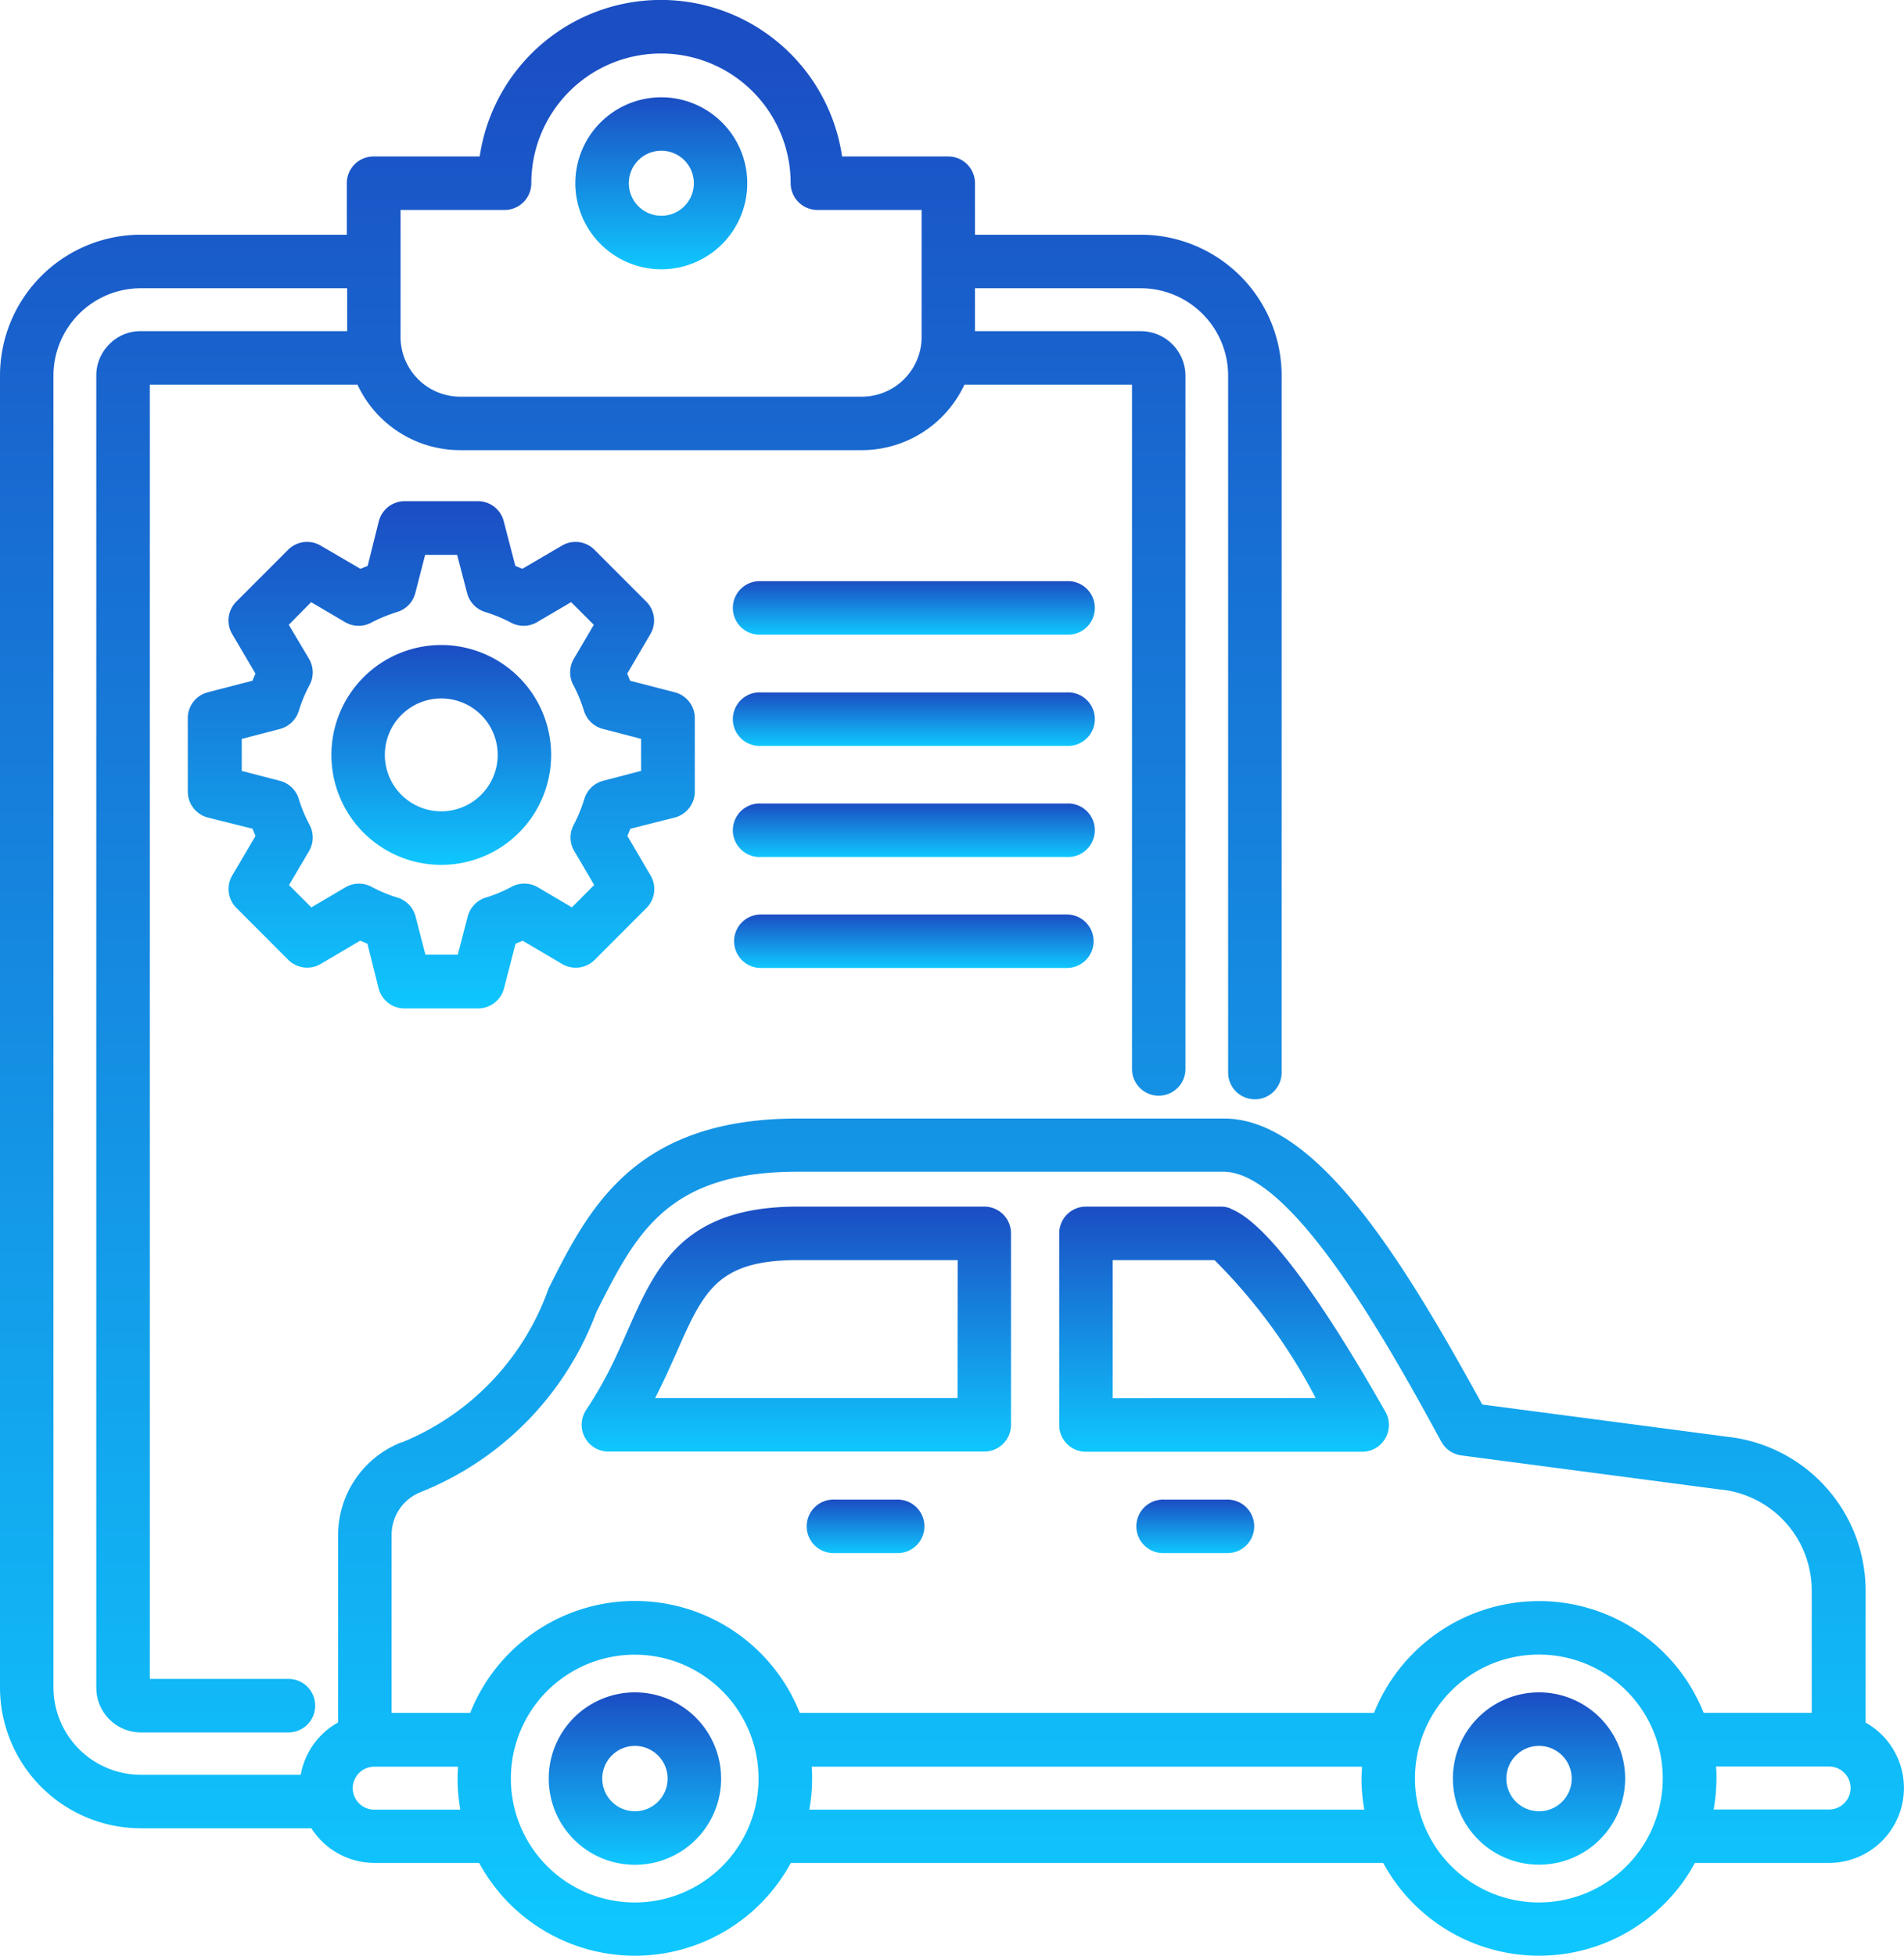
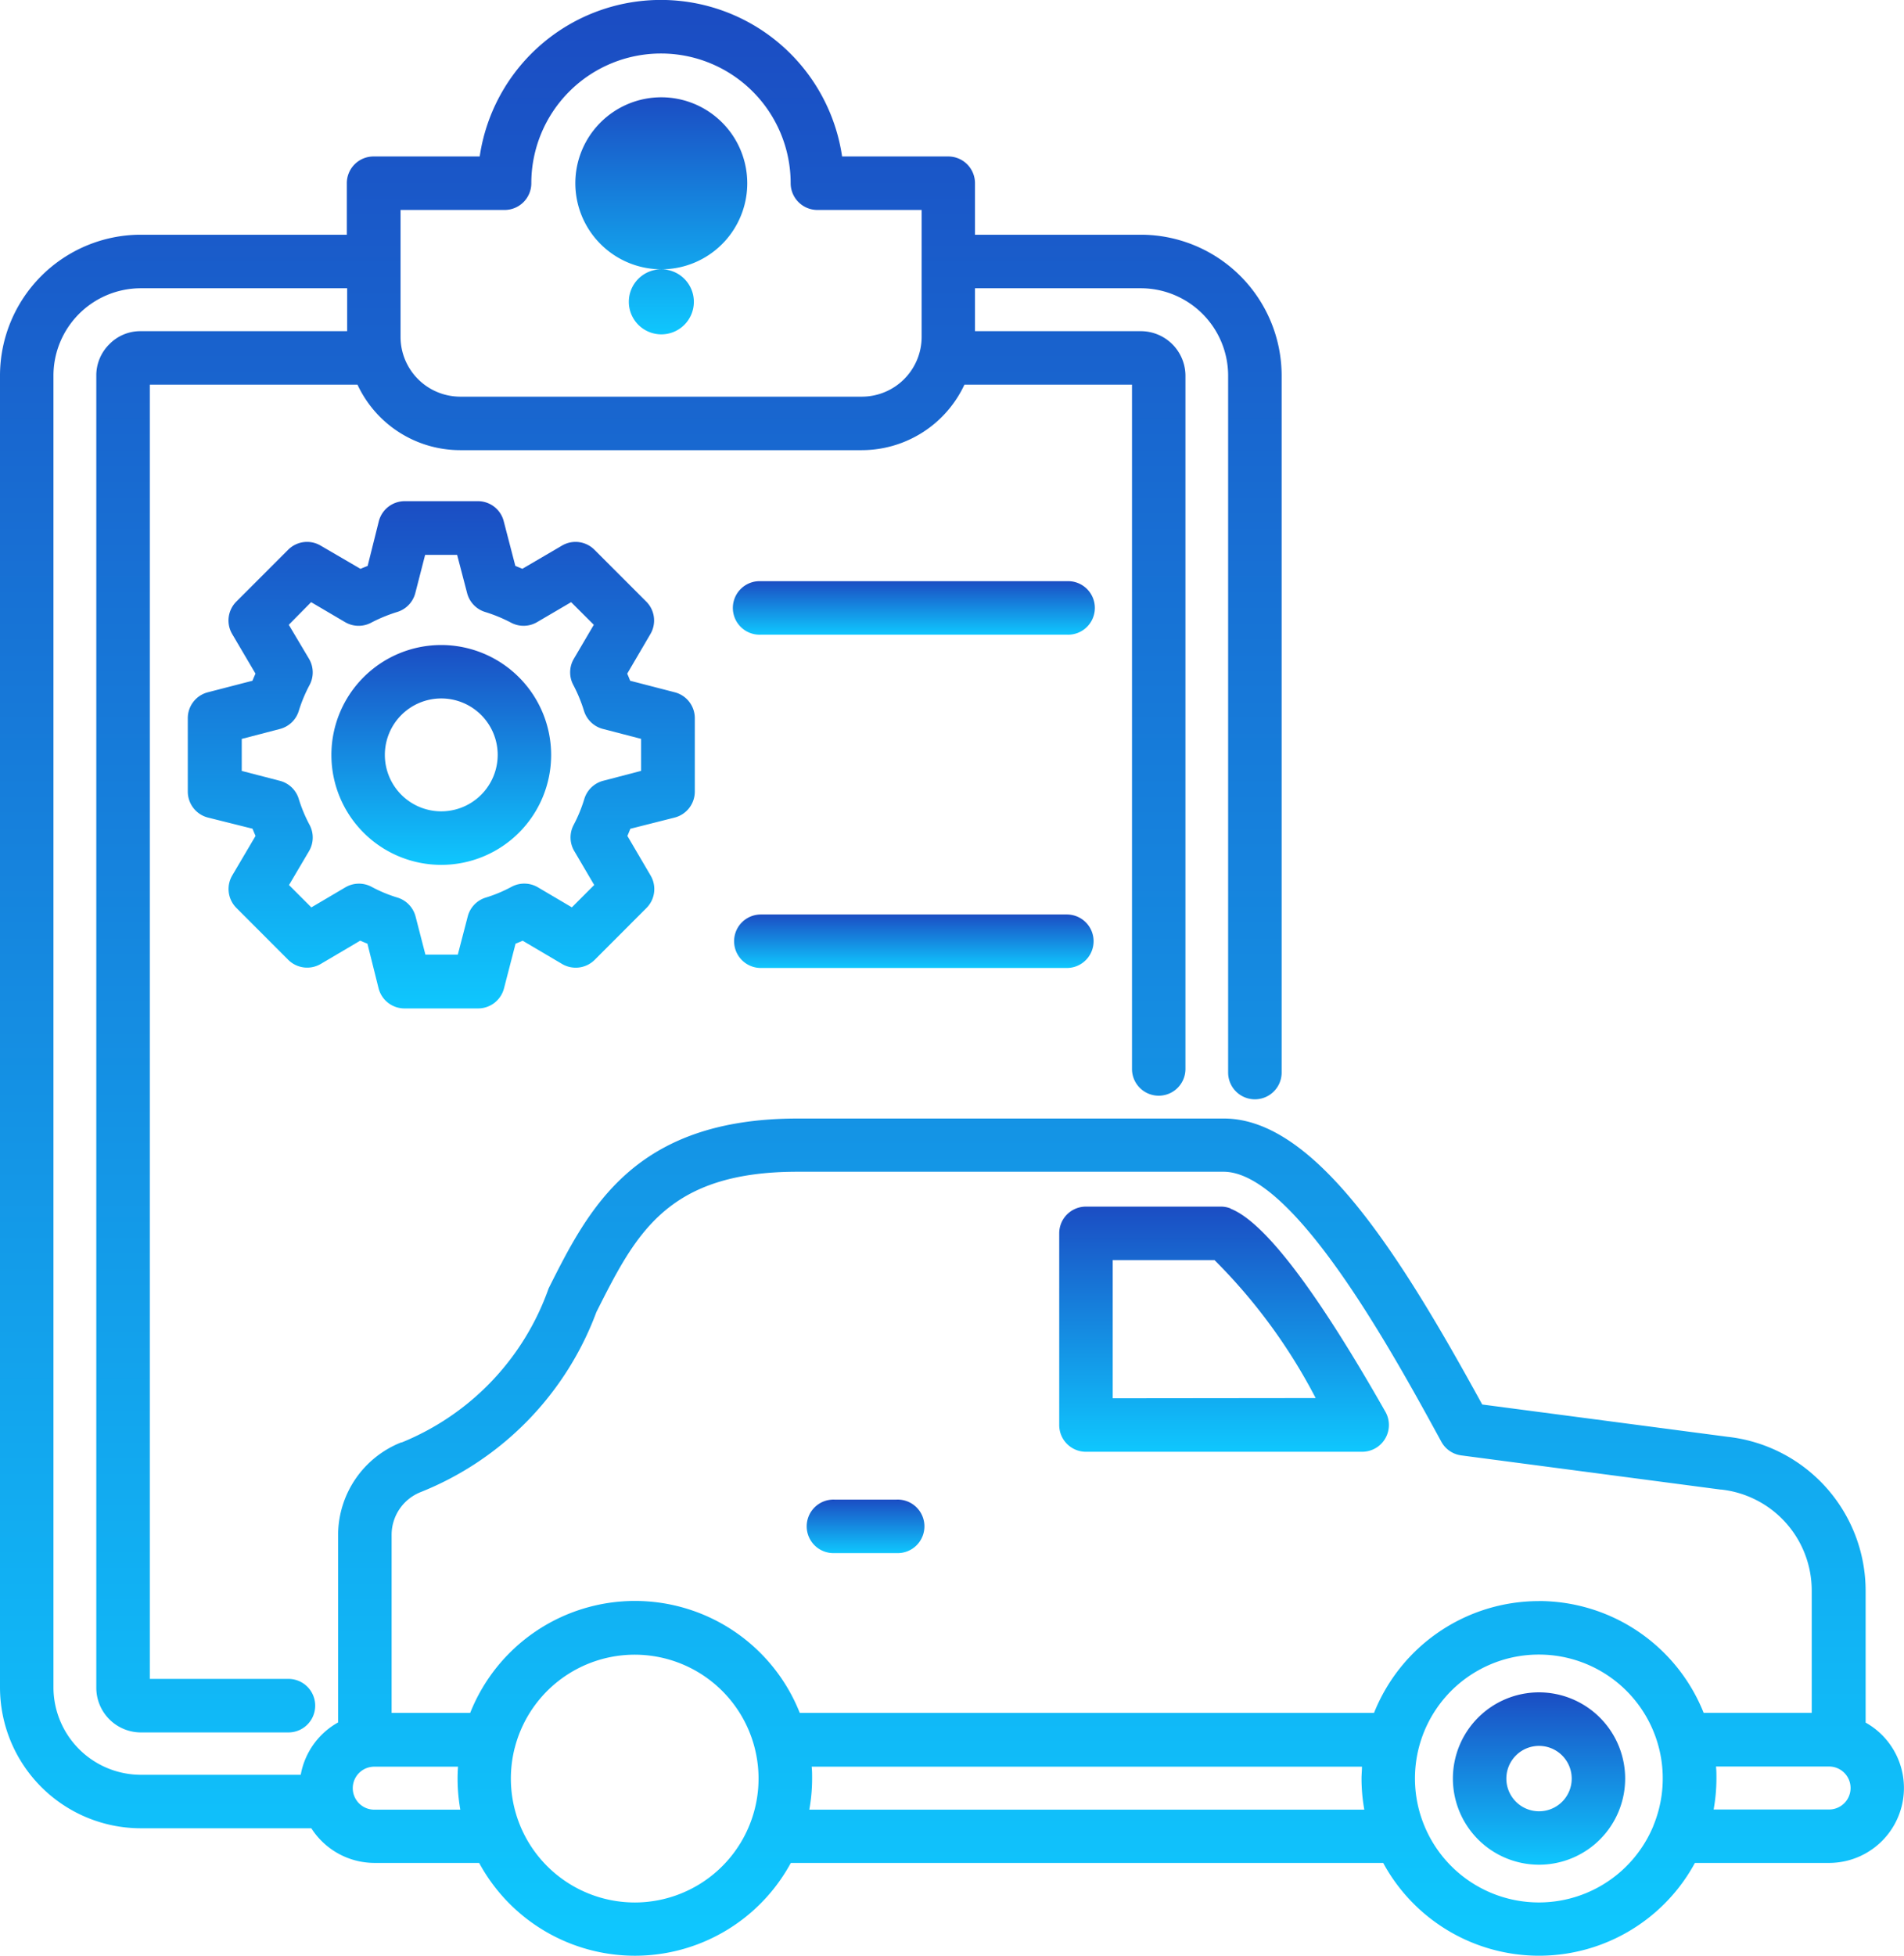
<svg xmlns="http://www.w3.org/2000/svg" data-name="グループ 10174" width="34.087" height="35" viewBox="0 0 34.087 35">
  <defs>
    <linearGradient id="a" x1=".5" x2=".5" y2="1" gradientUnits="objectBoundingBox">
      <stop offset="0" stop-color="#1b4dc3" />
      <stop offset="1" stop-color="#0fc7fe" />
    </linearGradient>
    <clipPath id="b">
      <path data-name="長方形 2244" fill="url(#a)" d="M0 0h34.087v35H0z" />
    </clipPath>
  </defs>
  <g data-name="グループ 10173" clip-path="url(#b)" fill="url(#a)">
    <path data-name="パス 6444" d="M19.1 10.4h-5.479a.479.479 0 100 .957H19.1a.479.479 0 100-.957" />
-     <path data-name="パス 6445" d="M11.369 30.283a1.543 1.543 0 101.541 1.543 1.544 1.544 0 00-1.541-1.543m0 2.128a.585.585 0 11.583-.585.585.585 0 01-.583.585" />
-     <path data-name="パス 6446" d="M11.834 4.819A1.539 1.539 0 1010.3 3.278a1.542 1.542 0 001.539 1.541m0-2.122a.582.582 0 11-.581.581.581.581 0 01.581-.581" />
+     <path data-name="パス 6446" d="M11.834 4.819A1.539 1.539 0 1010.3 3.278a1.542 1.542 0 001.539 1.541a.582.582 0 11-.581.581.581.581 0 01.581-.581" />
    <path data-name="パス 6447" d="M12.08 14.629a.48.48 0 00.359-.464v-1.314a.478.478 0 00-.358-.463l-.8-.207c-.016-.043-.034-.085-.052-.127l.415-.708a.478.478 0 00-.074-.581l-.928-.928a.478.478 0 00-.581-.074l-.709.415-.126-.052-.208-.8a.477.477 0 00-.463-.358H7.246a.479.479 0 00-.464.359l-.2.8a2.855 2.855 0 00-.128.052l-.714-.416a.478.478 0 00-.581.074l-.928.928a.478.478 0 00-.074.581l.417.708a2.845 2.845 0 00-.054.127l-.8.207a.478.478 0 00-.358.463v1.314a.48.48 0 00.359.464l.8.2q.026.065.054.129l-.417.707a.478.478 0 00.074.581l.928.929a.481.481 0 00.582.074l.707-.417c.043.019.085.037.129.054l.2.8a.479.479 0 00.464.359h1.317a.48.48 0 00.464-.359l.207-.8a2.28 2.28 0 00.127-.053l.707.417a.481.481 0 00.582-.074l.928-.929a.478.478 0 00.074-.58l-.416-.709c.019-.043.036-.086.053-.128zm-1.28-.658a.481.481 0 00-.339.325 2.63 2.63 0 01-.192.467.479.479 0 00.011.464l.358.609-.4.4-.609-.359a.481.481 0 00-.468-.01 2.541 2.541 0 01-.463.194.478.478 0 00-.324.337l-.178.684h-.58L7.44 16.4a.481.481 0 00-.325-.339 2.5 2.5 0 01-.464-.193.481.481 0 00-.468.01l-.609.359-.4-.4.359-.608a.48.48 0 00.009-.469 2.608 2.608 0 01-.193-.463.477.477 0 00-.338-.325l-.683-.177v-.573l.684-.178a.479.479 0 00.337-.323 2.608 2.608 0 01.193-.463.479.479 0 00-.009-.468l-.363-.61.4-.405.609.358a.479.479 0 00.463.011 2.756 2.756 0 01.468-.193.479.479 0 00.325-.338l.176-.684h.573l.179.685a.479.479 0 00.323.337 2.714 2.714 0 01.467.193.477.477 0 00.463-.012l.609-.357.406.405-.358.609a.479.479 0 00-.009.468 2.665 2.665 0 01.191.463.481.481 0 00.337.323l.685.178v.573z" />
    <path data-name="パス 6448" d="M7.9 11.542a1.967 1.967 0 101.967 1.966A1.969 1.969 0 007.9 11.542m0 2.976a1.01 1.01 0 111.01-1.01 1.011 1.011 0 01-1.01 1.01" />
-     <path data-name="パス 6449" d="M19.1 12.39h-5.479a.479.479 0 100 .957H19.1a.479.479 0 100-.957" />
-     <path data-name="パス 6450" d="M21.953 26.834h-1.108a.479.479 0 100 .957h1.108a.479.479 0 100-.957" />
    <path data-name="パス 6451" d="M33.4 30.824v-2.352a2.774 2.774 0 00-2.471-2.762l-4.393-.578c-1.438-2.621-2.977-5.117-4.623-5.117h-7.632c-2.931 0-3.743 1.614-4.459 3.039a4.641 4.641 0 01-2.63 2.757h-.011a1.786 1.786 0 00-1.128 1.651v3.359a1.343 1.343 0 00-.669.937H2.515A1.567 1.567 0 01.957 30.2V6.716a1.565 1.565 0 011.558-1.558h3.7v.768h-3.7a.773.773 0 00-.56.236.783.783 0 00-.231.554V30.2a.8.8 0 00.791.8h2.649a.479.479 0 000-.958H2.682V6.883H6.4a2.028 2.028 0 001.839 1.172h7.189a2.029 2.029 0 001.838-1.172h3v12.245a.478.478 0 00.957 0V6.716a.8.8 0 00-.79-.79h-2.978v-.768h2.975a1.565 1.565 0 011.557 1.558v12.476a.479.479 0 00.958 0V6.716A2.523 2.523 0 0020.43 4.2h-2.975v-.921a.478.478 0 00-.479-.479h-1.9a3.279 3.279 0 00-6.488 0h-1.9a.478.478 0 00-.479.479V4.2h-3.7A2.523 2.523 0 000 6.716V30.2a2.523 2.523 0 002.515 2.515h3.059a1.343 1.343 0 001.13.62h1.874a3.174 3.174 0 005.58 0h10.605a3.175 3.175 0 005.581 0h2.4a1.341 1.341 0 00.649-2.515M7.171 3.757h1.863a.478.478 0 00.478-.478 2.321 2.321 0 114.643 0 .479.479 0 00.479.478H16.5v2.271a1.071 1.071 0 01-1.07 1.07H8.239a1.07 1.07 0 01-1.068-1.07zM6.7 32.382a.384.384 0 110-.769h1.5c-.005.07-.008.141-.008.213a3.185 3.185 0 00.049.556zm4.665 1.661a2.222 2.222 0 01-2.044-1.354l-.008-.02a2.212 2.212 0 01-.167-.843 2.237 2.237 0 01.068-.546.246.246 0 00.008-.029 2.217 2.217 0 112.143 2.792m3.124-1.661a3.185 3.185 0 00.05-.556c0-.072 0-.143-.008-.213h9.852c0 .07-.008.141-.008.213a3.185 3.185 0 00.05.556zm15.112.287l-.008.02a2.218 2.218 0 01-4.085 0l-.01-.024a2.216 2.216 0 012.051-3.058 2.216 2.216 0 012.052 3.06m-2.052-4.017a3.179 3.179 0 00-2.95 2H14.318a3.174 3.174 0 00-5.9 0H7.011v-3.19a.822.822 0 01.514-.758 5.549 5.549 0 003.152-3.224c.706-1.4 1.263-2.511 3.6-2.511h7.627c1.264 0 3.044 3.263 3.9 4.831a.478.478 0 00.358.245l4.639.611h.011a1.818 1.818 0 011.623 1.811v2.184H30.5a3.179 3.179 0 00-2.951-2m5.193 3.73h-2.063a3.185 3.185 0 00.05-.556c0-.072 0-.143-.008-.213h2.025a.384.384 0 010 .769" />
    <path data-name="パス 6452" d="M22.03 21.624a.468.468 0 00-.174-.033h-2.415a.478.478 0 00-.478.479v3.43a.478.478 0 00.478.478h4.945a.479.479 0 00.417-.715c-1.236-2.175-2.168-3.4-2.773-3.635m-2.11 3.393v-2.473h1.823a9.966 9.966 0 011.811 2.469z" />
    <path data-name="パス 6453" d="M27.553 30.283a1.542 1.542 0 101.542 1.543 1.544 1.544 0 00-1.542-1.543m0 2.128a.585.585 0 11.585-.585.584.584 0 01-.585.585" />
-     <path data-name="パス 6454" d="M17.622 21.591h-3.341c-2.067 0-2.546 1.086-3.052 2.235-.06.137-.123.279-.19.423a7.191 7.191 0 01-.545.98.479.479 0 00.4.745h6.73a.478.478 0 00.476-.474v-3.43a.478.478 0 00-.478-.479m-.479 3.426h-5.415c.061-.118.121-.24.179-.364.071-.153.136-.3.2-.441.488-1.108.733-1.664 2.176-1.664h2.862z" />
    <path data-name="パス 6455" d="M19.1 16.364h-5.479a.478.478 0 100 .957H19.1a.478.478 0 100-.957" />
    <path data-name="パス 6456" d="M16.049 26.834h-1.106a.479.479 0 100 .957h1.106a.479.479 0 100-.957" />
-     <path data-name="パス 6457" d="M19.1 14.378h-5.479a.479.479 0 100 .957H19.1a.479.479 0 100-.957" />
  </g>
</svg>